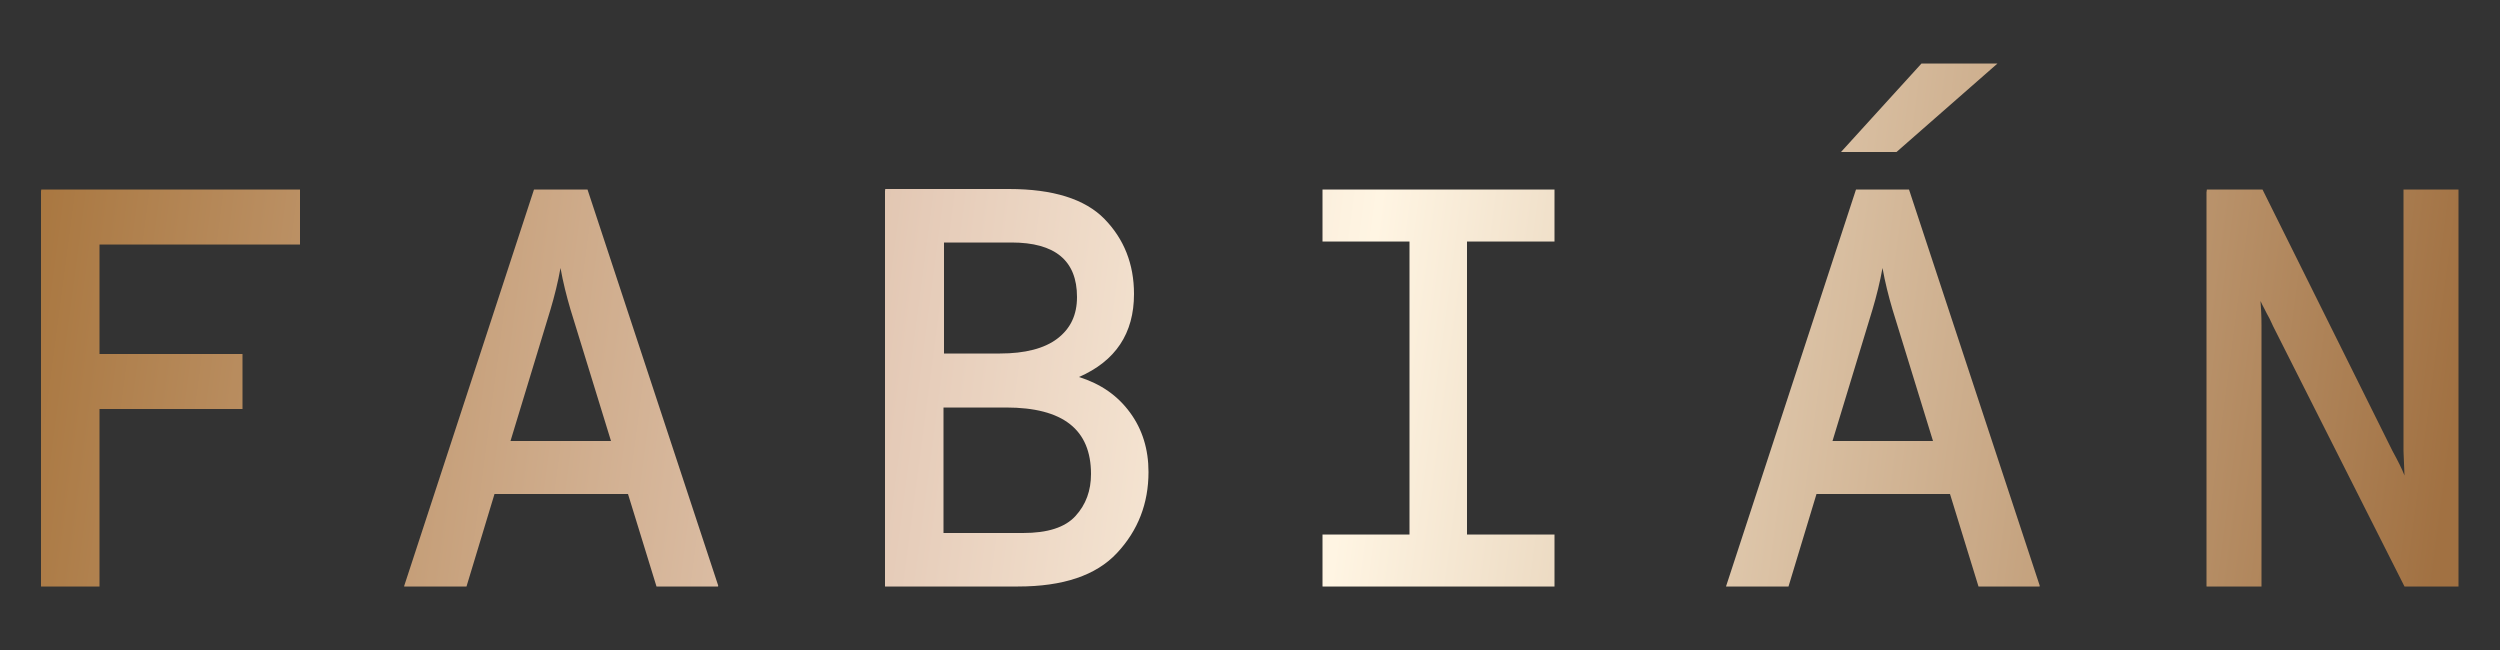
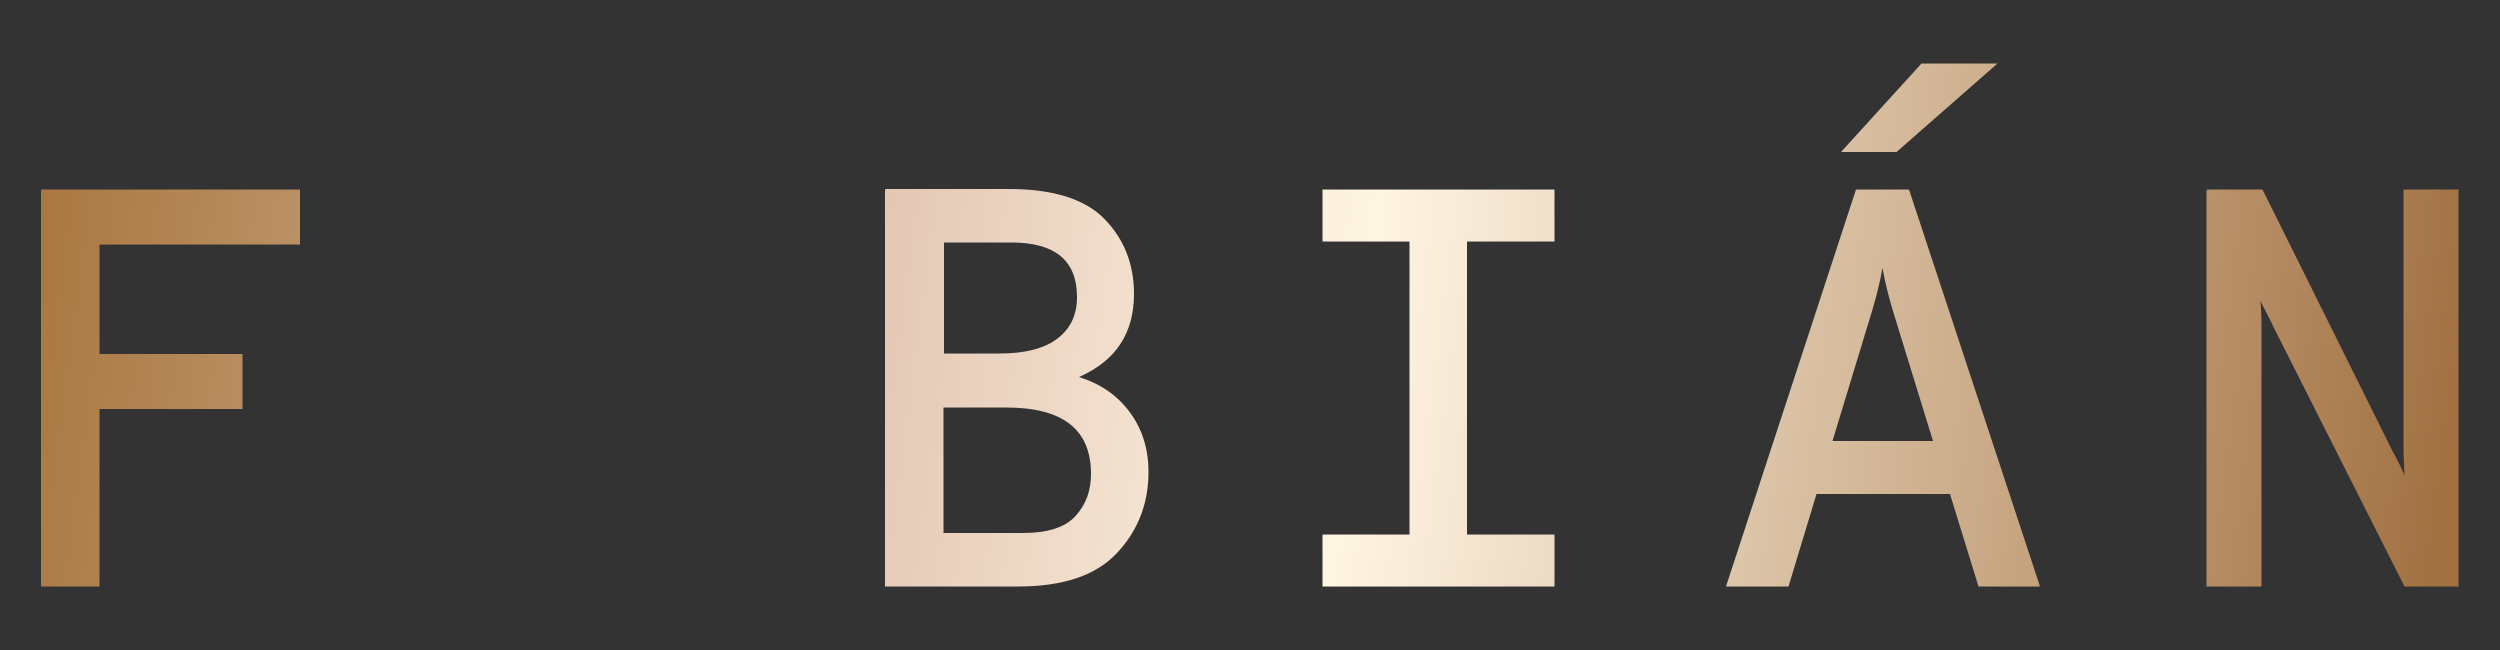
<svg xmlns="http://www.w3.org/2000/svg" xmlns:xlink="http://www.w3.org/1999/xlink" version="1.1" id="Vrstva_1" x="0px" y="0px" viewBox="0 0 500 130" enable-background="new 0 0 500 130" xml:space="preserve">
  <rect x="0" y="0" width="500" height="130" fill="#333333" stroke="none" />
  <g>
    <g>
      <defs>
        <polygon id="SVGID_1_" points="8.2,37.9 8.2,117.3 8.2,117.3 19.9,117.3 19.9,81.8 48.5,81.8 48.5,70.8 19.9,70.8 19.9,48.9      60,48.9 60,37.9 60,37.9    " />
      </defs>
      <clipPath id="SVGID_00000039108602730695630130000003824987436408536971_">
        <use xlink:href="#SVGID_1_" overflow="visible" />
      </clipPath>
      <linearGradient id="SVGID_00000111182555817549543520000006392970604905513884_" gradientUnits="userSpaceOnUse" x1="-191.83" y1="382.603" x2="-187.44" y2="382.603" gradientTransform="matrix(112.995 14.499 14.499 -112.995 16116.566 46085.512)">
        <stop offset="0" style="stop-color:#A47036" />
        <stop offset="0.382" style="stop-color:#E5CBB8" />
        <stop offset="0.562" style="stop-color:#FFF5E3" />
        <stop offset="0.815" style="stop-color:#CAAA88" />
        <stop offset="1" style="stop-color:#A17142" />
      </linearGradient>
      <polygon clip-path="url(#SVGID_00000039108602730695630130000003824987436408536971_)" fill="url(#SVGID_00000111182555817549543520000006392970604905513884_)" points="    9.1,31.3 70,39.2 59.1,123.9 -1.8,116   " />
    </g>
    <g>
      <defs>
-         <path id="SVGID_00000106866703577336860430000008953961635261323930_" d="M110.1,61.9c0.8-2.7,1.5-5.5,2-8.3     c0.5,2.8,1.2,5.6,2,8.3l8.1,26.3h-20.1L110.1,61.9z M106.8,37.9l-26,79.4h12.5l5.6-18.5h26.7l5.7,18.5h12.4v0l-26.2-79.4H106.8z" />
-       </defs>
+         </defs>
      <clipPath id="SVGID_00000019661246896939707770000001913157794128494213_">
        <use xlink:href="#SVGID_00000106866703577336860430000008953961635261323930_" overflow="visible" />
      </clipPath>
      <linearGradient id="SVGID_00000104664777088381390220000016018703059367879313_" gradientUnits="userSpaceOnUse" x1="-191.83" y1="382.674" x2="-187.44" y2="382.674" gradientTransform="matrix(113 14.5 14.5 -113 16117.449 46085.5)">
        <stop offset="0" style="stop-color:#A47036" />
        <stop offset="0.382" style="stop-color:#E5CBB8" />
        <stop offset="0.562" style="stop-color:#FFF5E3" />
        <stop offset="0.815" style="stop-color:#CAAA88" />
        <stop offset="1" style="stop-color:#A17142" />
      </linearGradient>
      <polygon clip-path="url(#SVGID_00000019661246896939707770000001913157794128494213_)" fill="url(#SVGID_00000104664777088381390220000016018703059367879313_)" points="    81.9,30 153.6,39.2 142.6,125.2 70.8,116   " />
    </g>
    <g>
      <defs>
        <path id="SVGID_00000064347207244725748840000002916805425118320271_" d="M188.7,81.5h12.5c11.4,0,17,4.4,17,13.3     c0,3.3-1,6.1-3.1,8.4c-2.1,2.3-5.6,3.4-10.5,3.4h-15.9V81.5z M188.7,48.5h13.6c8.7,0,13.1,3.6,13.1,10.9c0,3.6-1.3,6.3-3.9,8.3     c-2.6,2-6.5,3-11.5,3h-11.2V48.5z M177,37.9L177,37.9v79.4h0h26.6c9,0,15.6-2.2,19.8-6.7c4.2-4.5,6.3-9.9,6.3-16.2     c0-4.5-1.2-8.5-3.7-11.9c-2.5-3.4-5.8-5.7-10.2-7.1c7.3-3.2,11-8.7,11-16.6c0-6-2-11-5.9-15c-3.9-4-10.3-6-19.1-6H177z" />
      </defs>
      <clipPath id="SVGID_00000032645111058025962320000006915586412578817687_">
        <use xlink:href="#SVGID_00000064347207244725748840000002916805425118320271_" overflow="visible" />
      </clipPath>
      <linearGradient id="SVGID_00000072967544707735165830000000377411449911368835_" gradientUnits="userSpaceOnUse" x1="-191.83" y1="382.752" x2="-187.44" y2="382.752" gradientTransform="matrix(113.004 14.501 14.501 -113.004 16118.372 46084.543)">
        <stop offset="0" style="stop-color:#A47036" />
        <stop offset="0.382" style="stop-color:#E5CBB8" />
        <stop offset="0.562" style="stop-color:#FFF5E3" />
        <stop offset="0.815" style="stop-color:#CAAA88" />
        <stop offset="1" style="stop-color:#A17142" />
      </linearGradient>
      <polygon clip-path="url(#SVGID_00000032645111058025962320000006915586412578817687_)" fill="url(#SVGID_00000072967544707735165830000000377411449911368835_)" points="    177.9,31.2 239.7,39.2 228.8,124 167,116   " />
    </g>
    <g>
      <defs>
        <polygon id="SVGID_00000084525156976228680130000000770963243899674266_" points="264.5,37.9 264.5,37.9 264.5,48.3 281.9,48.3      281.9,106.9 264.5,106.9 264.5,117.3 264.5,117.3 310.9,117.3 310.9,106.9 293.4,106.9 293.4,48.3 310.9,48.3 310.9,37.9      310.9,37.9    " />
      </defs>
      <clipPath id="SVGID_00000014636288032189461430000009338120029952500364_">
        <use xlink:href="#SVGID_00000084525156976228680130000000770963243899674266_" overflow="visible" />
      </clipPath>
      <linearGradient id="SVGID_00000127023605475399596370000005294254944897679744_" gradientUnits="userSpaceOnUse" x1="-191.83" y1="382.822" x2="-187.44" y2="382.822" gradientTransform="matrix(113 14.5 14.5 -113 16118.153 46080.094)">
        <stop offset="0" style="stop-color:#A47036" />
        <stop offset="0.382" style="stop-color:#E5CBB8" />
        <stop offset="0.562" style="stop-color:#FFF5E3" />
        <stop offset="0.815" style="stop-color:#CAAA88" />
        <stop offset="1" style="stop-color:#A17142" />
      </linearGradient>
      <polygon clip-path="url(#SVGID_00000014636288032189461430000009338120029952500364_)" fill="url(#SVGID_00000127023605475399596370000005294254944897679744_)" points="    265.2,32 320.9,39.2 310.2,123.2 254.5,116   " />
    </g>
    <g>
      <defs>
        <path id="SVGID_00000034802151800495843270000008622147677714972603_" d="M374.5,61.9c0.8-2.7,1.5-5.5,2-8.3     c0.5,2.8,1.2,5.6,2,8.3l8.1,26.3h-20.1L374.5,61.9z M371.2,37.9l-26,79.4h12.5l5.6-18.5h26.7l5.7,18.5H408v0l-26.2-79.4H371.2z      M384.3,12.7l-16.1,17.7h11.1l20.2-17.7H384.3z" />
      </defs>
      <clipPath id="SVGID_00000021797749023240784490000007598477431022375849_">
        <use xlink:href="#SVGID_00000034802151800495843270000008622147677714972603_" overflow="visible" />
      </clipPath>
      <linearGradient id="SVGID_00000044165001369848761000000001623071690840401334_" gradientUnits="userSpaceOnUse" x1="-191.83" y1="382.984" x2="-187.44" y2="382.984" gradientTransform="matrix(113 14.5 14.5 -113 16118.819 46074.82)">
        <stop offset="0" style="stop-color:#A47036" />
        <stop offset="0.382" style="stop-color:#E5CBB8" />
        <stop offset="0.562" style="stop-color:#FFF5E3" />
        <stop offset="0.815" style="stop-color:#CAAA88" />
        <stop offset="1" style="stop-color:#A17142" />
      </linearGradient>
      <polygon clip-path="url(#SVGID_00000021797749023240784490000007598477431022375849_)" fill="url(#SVGID_00000044165001369848761000000001623071690840401334_)" points="    346.2,4.8 421.2,14.4 406.9,125.2 332,115.6   " />
    </g>
    <g>
      <defs>
        <path id="SVGID_00000091718019135682433460000006112063831947073470_" d="M480.7,37.9v52.3c0,0.4,0.1,2,0.2,4.9     c-0.5-1.3-1.3-2.9-2.4-4.9l-26-52.3h-11.2v79.4h0h11V65.1c0-2-0.1-3.7-0.2-4.9c0.2,0.5,0.5,1,0.8,1.6c0.3,0.6,0.6,1.2,1,1.9     c0.3,0.7,0.6,1.2,0.7,1.5l26.3,52.1h10.8V37.9h0H480.7z" />
      </defs>
      <clipPath id="SVGID_00000000191116866256558480000001020728629758297525_">
        <use xlink:href="#SVGID_00000091718019135682433460000006112063831947073470_" overflow="visible" />
      </clipPath>
      <linearGradient id="SVGID_00000098938312127711804580000007607776322694635655_" gradientUnits="userSpaceOnUse" x1="-191.83" y1="382.976" x2="-187.44" y2="382.976" gradientTransform="matrix(113 14.5 14.5 -113 16118.811 46074.938)">
        <stop offset="0" style="stop-color:#A47036" />
        <stop offset="0.382" style="stop-color:#E5CBB8" />
        <stop offset="0.562" style="stop-color:#FFF5E3" />
        <stop offset="0.815" style="stop-color:#CAAA88" />
        <stop offset="1" style="stop-color:#A17142" />
      </linearGradient>
      <polygon clip-path="url(#SVGID_00000000191116866256558480000001020728629758297525_)" fill="url(#SVGID_00000098938312127711804580000007607776322694635655_)" points="    442.2,31.5 501.8,39.2 491,123.7 431.3,116   " />
    </g>
  </g>
</svg>